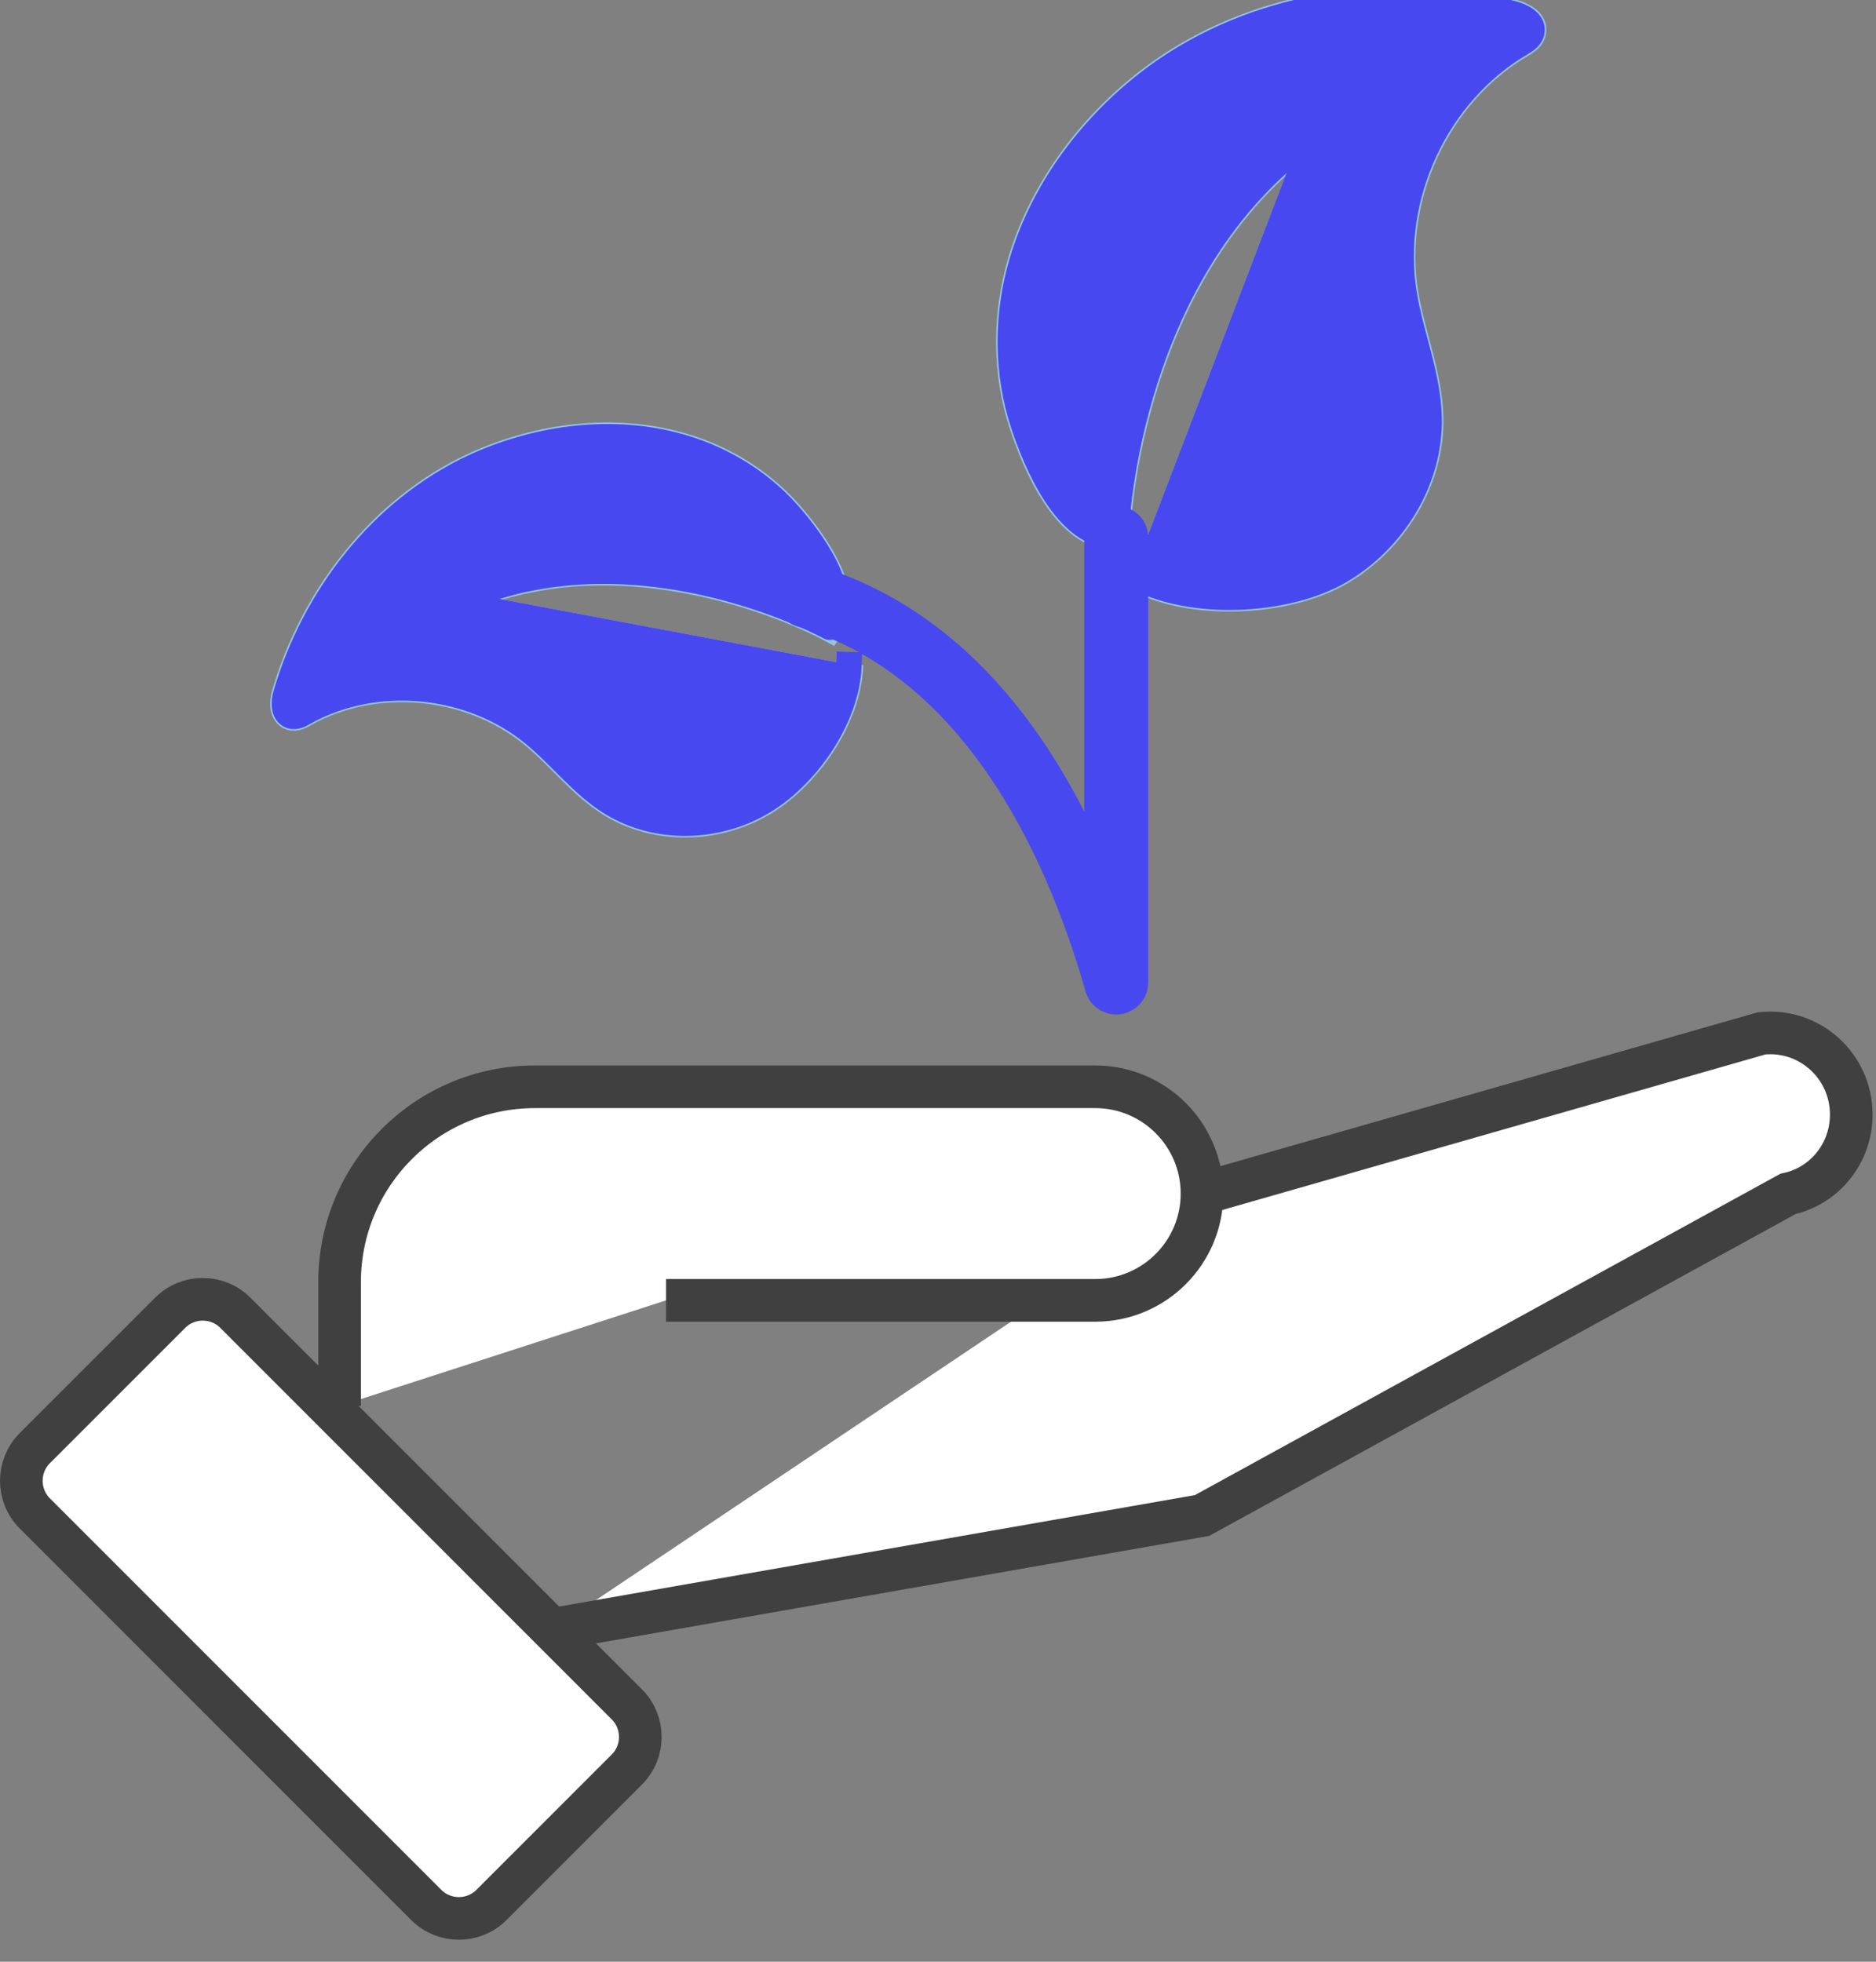
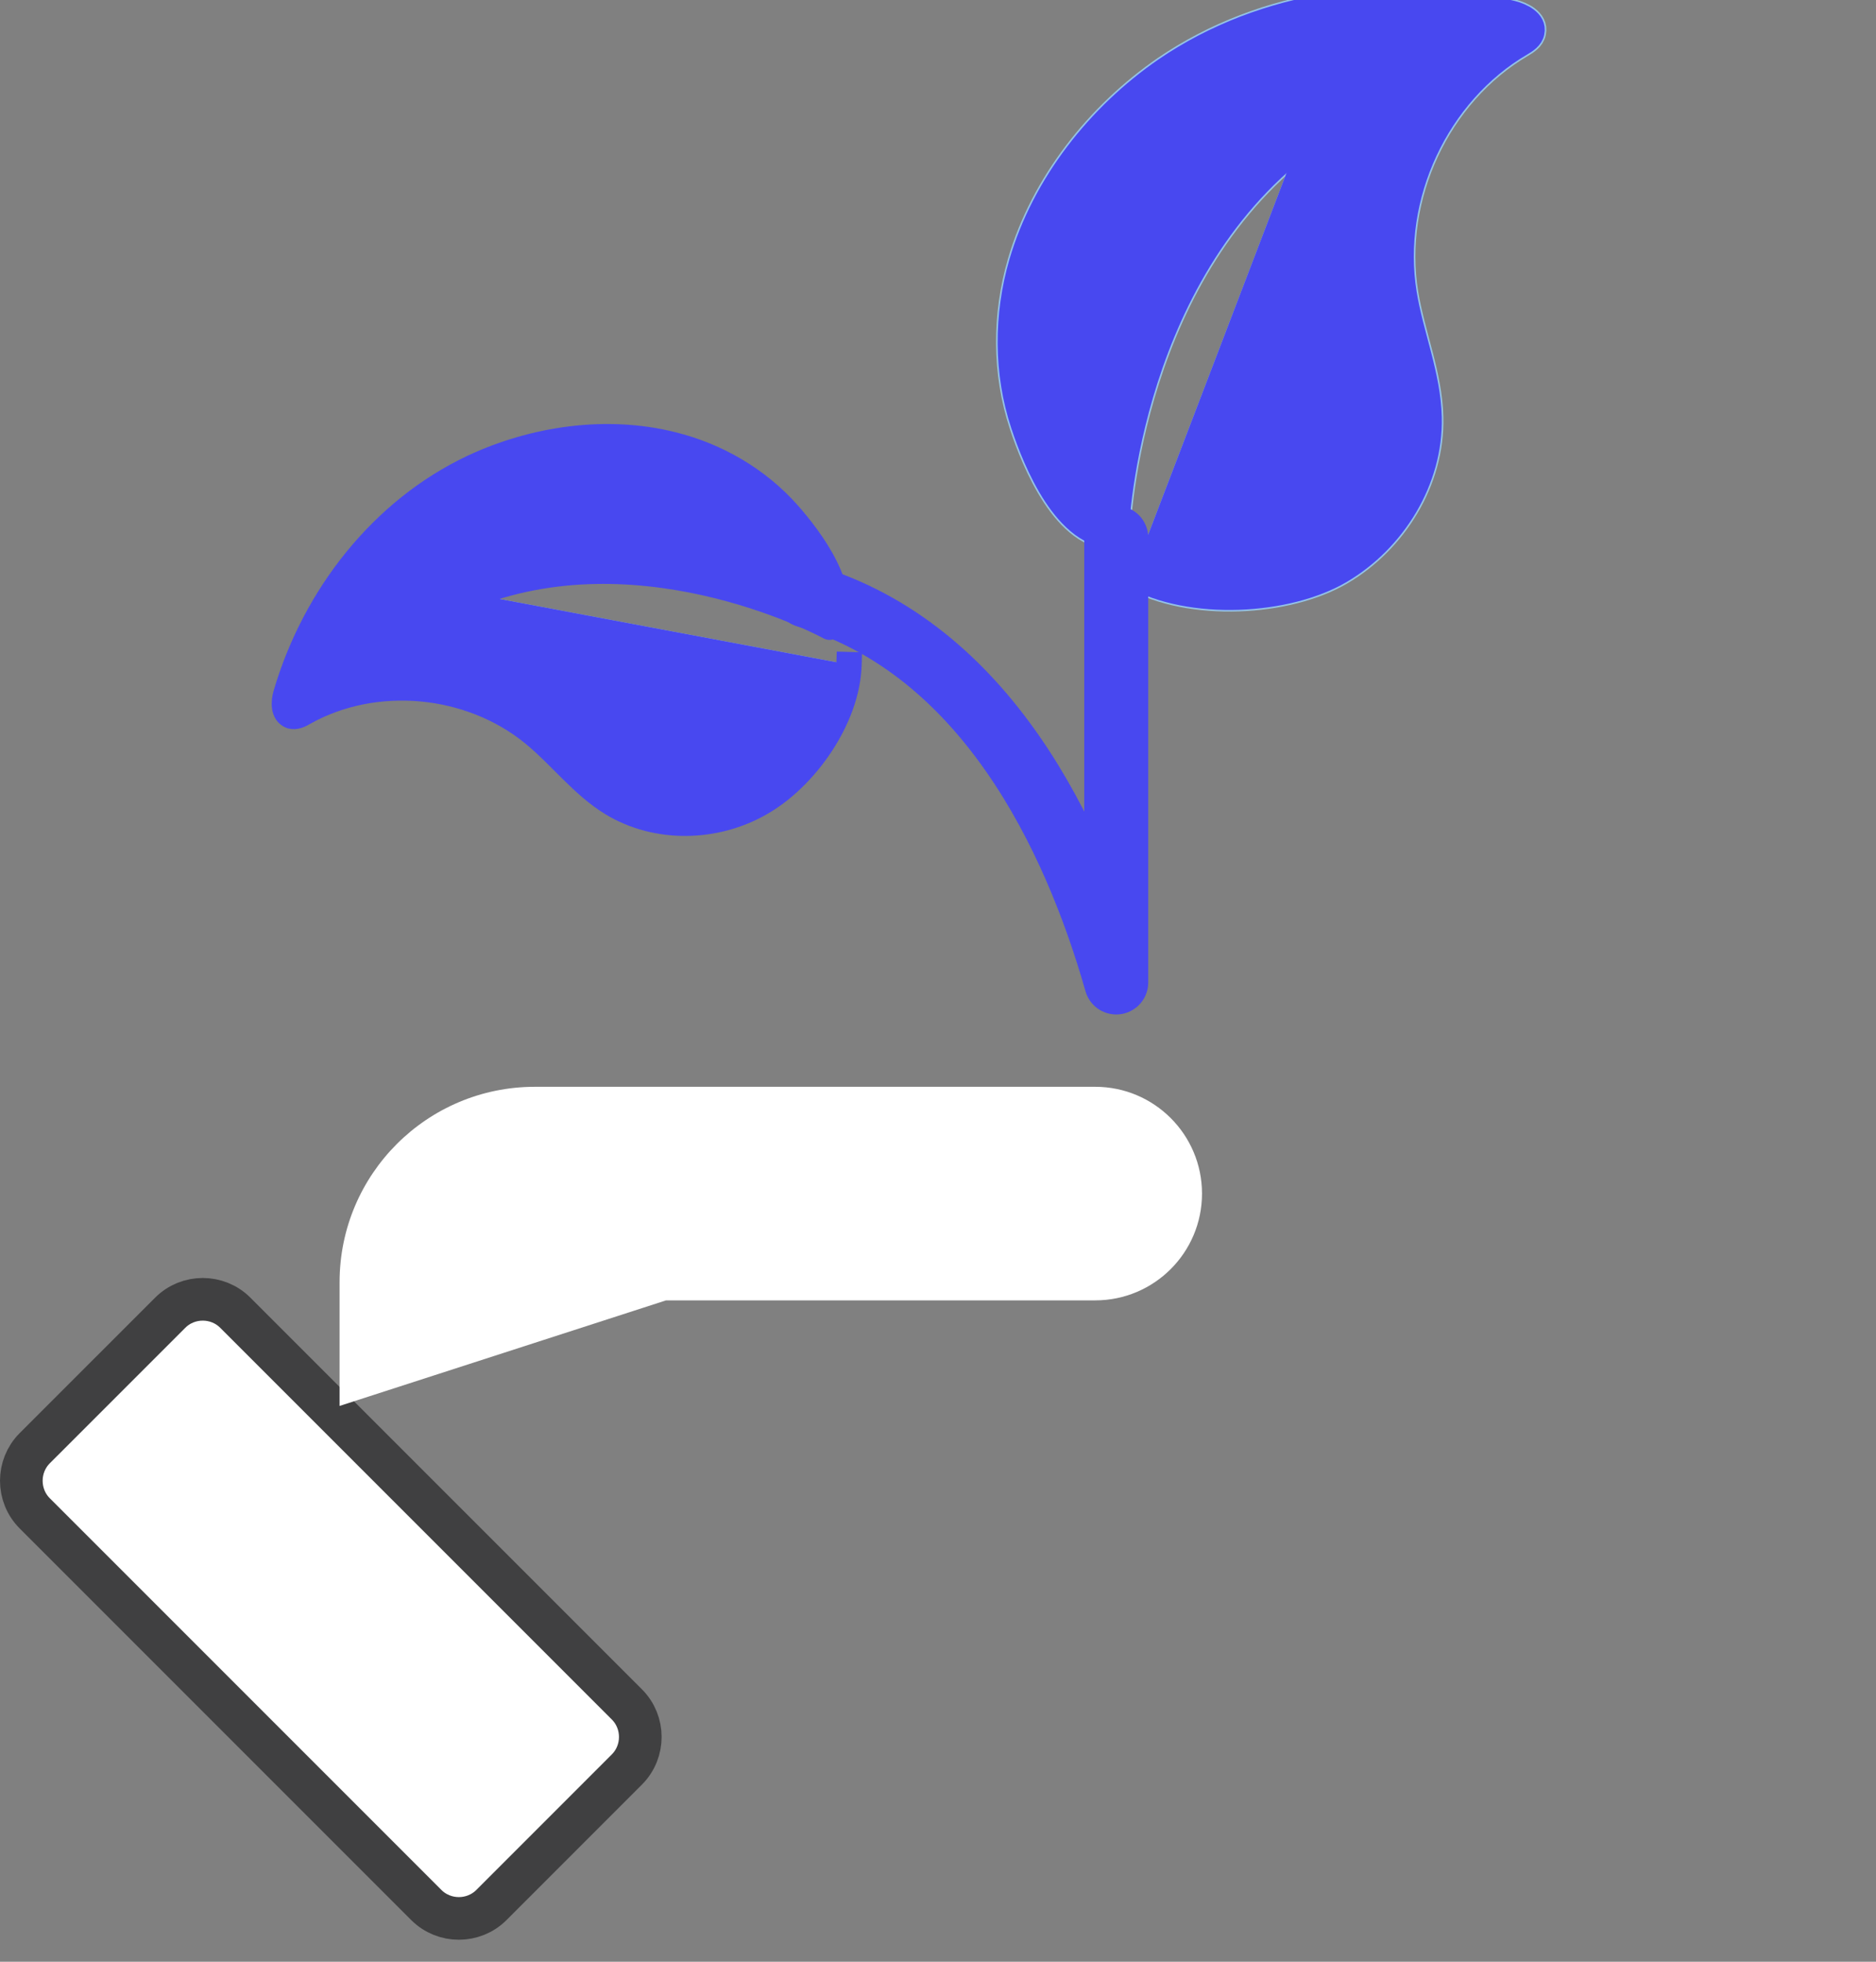
<svg xmlns="http://www.w3.org/2000/svg" width="66" height="69" viewBox="0 0 66 69" fill="none">
  <rect x="0" y="0" width="66" height="69" fill="#808080" stroke="none" />
  <path d="M39.846 20.239C41.898 21.389 45.285 21.183 47.152 20.087C49.019 18.99 50.333 16.884 50.279 14.681C50.246 13.204 49.638 11.793 49.399 10.327C48.846 6.908 50.539 3.271 53.503 1.534C53.666 1.437 53.861 1.317 53.894 1.122C53.97 0.774 53.535 0.557 53.199 0.47C49.052 -0.55 44.482 0.08 41.008 2.457C38.674 4.064 36.742 6.495 35.938 9.253C35.406 11.087 35.395 13.096 36.003 14.93C36.427 16.222 37.534 18.936 39.26 18.838C39.26 18.838 39.488 10.11 45.589 5.225" fill="#94C3E7" />
  <path d="M39.846 20.239C41.898 21.389 45.285 21.183 47.152 20.087C49.019 18.99 50.333 16.884 50.279 14.681C50.246 13.204 49.638 11.793 49.399 10.327C48.846 6.908 50.539 3.271 53.503 1.534C53.666 1.437 53.861 1.317 53.894 1.122C53.97 0.774 53.535 0.557 53.199 0.47C49.052 -0.55 44.482 0.08 41.008 2.457C38.674 4.064 36.742 6.495 35.938 9.253C35.406 11.087 35.395 13.096 36.003 14.93C36.427 16.222 37.534 18.936 39.26 18.838C39.26 18.838 39.488 10.11 45.589 5.225" stroke="#94C3E7" stroke-miterlimit="10" />
  <path d="M39.846 20.239C41.898 21.389 45.285 21.183 47.152 20.087C49.019 18.99 50.333 16.884 50.279 14.681C50.246 13.204 49.638 11.793 49.399 10.327C48.846 6.908 50.539 3.271 53.503 1.534C53.666 1.437 53.861 1.317 53.894 1.122C53.97 0.774 53.535 0.557 53.199 0.47C49.052 -0.55 44.482 0.08 41.008 2.457C38.674 4.064 36.742 6.495 35.938 9.253C35.406 11.087 35.395 13.096 36.003 14.93C36.427 16.222 37.534 18.936 39.26 18.838C39.26 18.838 39.488 10.11 45.589 5.225" fill="#4848F0" />
  <path d="M39.846 20.239C41.898 21.389 45.285 21.183 47.152 20.087C49.019 18.99 50.333 16.884 50.279 14.681C50.246 13.204 49.638 11.793 49.399 10.327C48.846 6.908 50.539 3.271 53.503 1.534C53.666 1.437 53.861 1.317 53.894 1.122C53.97 0.774 53.535 0.557 53.199 0.47C49.052 -0.55 44.482 0.08 41.008 2.457C38.674 4.064 36.742 6.495 35.938 9.253C35.406 11.087 35.395 13.096 36.003 14.93C36.427 16.222 37.534 18.936 39.26 18.838C39.26 18.838 39.488 10.11 45.589 5.225" stroke="#4848F0" stroke-width="0.89" stroke-linecap="square" stroke-linejoin="round" />
  <path d="M16.691 20.901C22.792 18.556 29.186 22.062 29.186 22.062C29.978 20.868 28.491 18.925 27.731 18.067C26.657 16.852 25.202 16.016 23.66 15.636C21.337 15.05 18.775 15.43 16.626 16.439C13.434 17.948 11.068 20.977 10.058 24.407C9.971 24.689 9.96 25.091 10.243 25.189C10.395 25.232 10.557 25.156 10.699 25.069C13.195 23.669 16.539 23.984 18.764 25.808C19.72 26.589 20.48 27.62 21.533 28.261C23.107 29.216 25.169 29.162 26.743 28.261C28.328 27.371 29.816 25.276 29.87 23.376" fill="#94C3E7" />
-   <path d="M16.691 20.901C22.792 18.556 29.186 22.062 29.186 22.062C29.978 20.868 28.491 18.925 27.731 18.067C26.657 16.852 25.202 16.016 23.66 15.636C21.337 15.05 18.775 15.43 16.626 16.439C13.434 17.948 11.068 20.977 10.058 24.407C9.971 24.689 9.96 25.091 10.243 25.189C10.395 25.232 10.557 25.156 10.699 25.069C13.195 23.669 16.539 23.984 18.764 25.808C19.72 26.589 20.48 27.62 21.533 28.261C23.107 29.216 25.169 29.162 26.743 28.261C28.328 27.371 29.816 25.276 29.87 23.376" stroke="#94C3E7" stroke-miterlimit="10" />
  <path d="M16.691 20.901C22.792 18.556 29.186 22.062 29.186 22.062C29.978 20.868 28.491 18.925 27.731 18.067C26.657 16.852 25.202 16.016 23.66 15.636C21.337 15.05 18.775 15.43 16.626 16.439C13.434 17.948 11.068 20.977 10.058 24.407C9.971 24.689 9.96 25.091 10.243 25.189C10.395 25.232 10.557 25.156 10.699 25.069C13.195 23.669 16.539 23.984 18.764 25.808C19.72 26.589 20.48 27.62 21.533 28.261C23.107 29.216 25.169 29.162 26.743 28.261C28.328 27.371 29.816 25.276 29.87 23.376" fill="#4848F0" />
  <path d="M16.691 20.901C22.792 18.556 29.186 22.062 29.186 22.062C29.978 20.868 28.491 18.925 27.731 18.067C26.657 16.852 25.202 16.016 23.66 15.636C21.337 15.05 18.775 15.43 16.626 16.439C13.434 17.948 11.068 20.977 10.058 24.407C9.971 24.689 9.96 25.091 10.243 25.189C10.395 25.232 10.557 25.156 10.699 25.069C13.195 23.669 16.539 23.984 18.764 25.808C19.72 26.589 20.48 27.62 21.533 28.261C23.107 29.216 25.169 29.162 26.743 28.261C28.328 27.371 29.816 25.276 29.87 23.376" stroke="#4848F0" stroke-width="0.89" stroke-linecap="square" stroke-linejoin="round" />
  <path d="M1.222 53.229L14.998 67.005C15.628 67.634 16.659 67.634 17.289 67.005L22.054 62.239C22.684 61.609 22.684 60.578 22.054 59.949L8.278 46.173C7.649 45.543 6.618 45.543 5.988 46.173L1.222 50.938C0.593 51.568 0.593 52.599 1.222 53.229Z" fill="white" stroke="#404041" stroke-width="1.5" stroke-miterlimit="10" />
-   <path d="M42.289 41.983L61.971 36.348C63.664 36.164 65.13 37.499 65.13 39.203C65.13 40.55 64.207 41.711 62.904 41.993L42.289 53.305L19.427 57.311" fill="white" />
-   <path d="M42.289 41.983L61.971 36.348C63.664 36.164 65.13 37.499 65.13 39.203C65.13 40.55 64.207 41.711 62.904 41.993L42.289 53.305L19.427 57.311" stroke="#404041" stroke-width="1.5" stroke-miterlimit="10" />
  <path d="M23.432 45.738H38.532C40.606 45.738 42.288 44.056 42.288 41.982C42.288 39.909 40.606 38.226 38.532 38.226H18.818C15.03 38.226 11.947 41.298 11.947 45.098V49.451" fill="white" />
-   <path d="M23.432 45.738H38.532C40.606 45.738 42.288 44.056 42.288 41.982C42.288 39.909 40.606 38.226 38.532 38.226H18.818C15.03 38.226 11.947 41.298 11.947 45.098V49.451" stroke="#404041" stroke-width="1.5" stroke-miterlimit="10" />
  <path d="M28.372 20.955C34.668 22.822 37.795 29.379 39.271 34.557V18.914" stroke="#4848F0" stroke-width="2.25" stroke-linecap="round" stroke-linejoin="round" />
</svg>